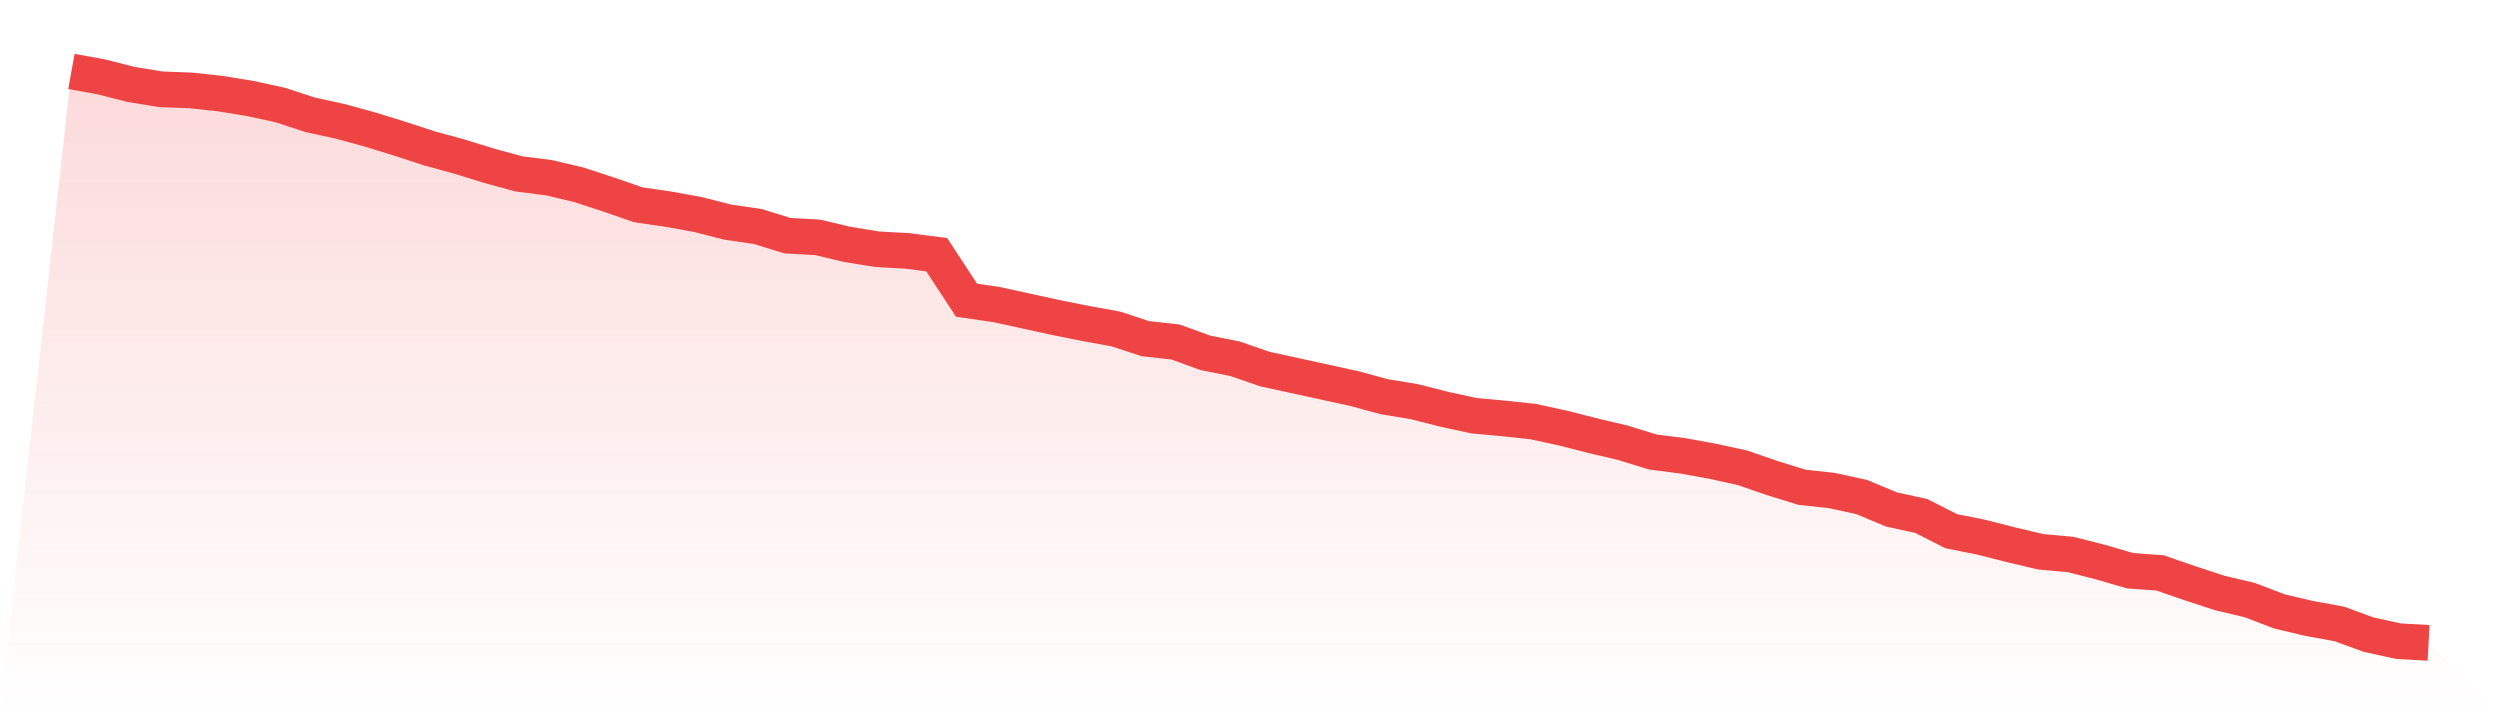
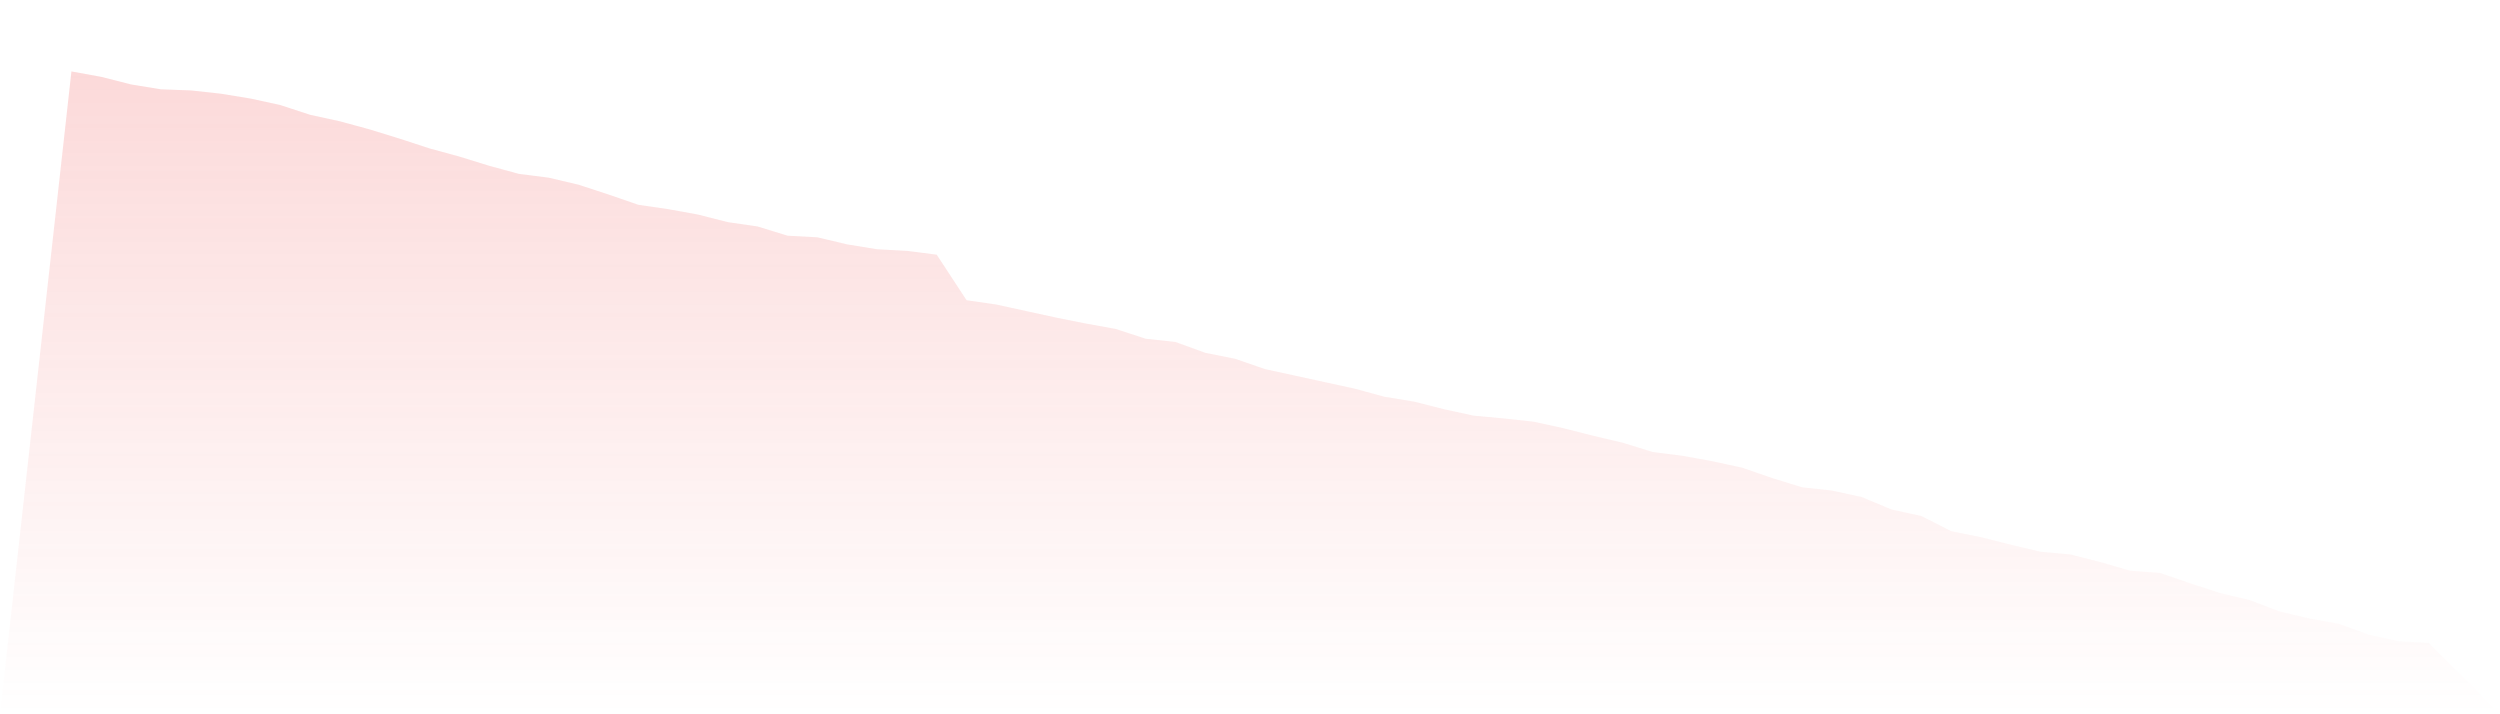
<svg xmlns="http://www.w3.org/2000/svg" viewBox="0 0 140 40">
  <defs>
    <linearGradient id="gradient" x1="0" x2="0" y1="0" y2="1">
      <stop offset="0%" stop-color="#ef4444" stop-opacity="0.2" />
      <stop offset="100%" stop-color="#ef4444" stop-opacity="0" />
    </linearGradient>
  </defs>
  <path d="M4,4 L4,4 L5.671,4.304 L7.342,4.729 L9.013,5.002 L10.684,5.063 L12.354,5.245 L14.025,5.518 L15.696,5.882 L17.367,6.429 L19.038,6.793 L20.709,7.249 L22.38,7.765 L24.051,8.311 L25.722,8.767 L27.392,9.283 L29.063,9.738 L30.734,9.951 L32.405,10.345 L34.076,10.892 L35.747,11.469 L37.418,11.712 L39.089,12.015 L40.759,12.44 L42.43,12.683 L44.101,13.199 L45.772,13.29 L47.443,13.685 L49.114,13.958 L50.785,14.049 L52.456,14.262 L54.127,16.812 L55.797,17.055 L57.468,17.419 L59.139,17.784 L60.81,18.118 L62.481,18.421 L64.152,18.968 L65.823,19.15 L67.494,19.757 L69.165,20.091 L70.835,20.668 L72.506,21.032 L74.177,21.397 L75.848,21.761 L77.519,22.216 L79.19,22.49 L80.861,22.915 L82.532,23.279 L84.203,23.431 L85.873,23.613 L87.544,23.977 L89.215,24.402 L90.886,24.797 L92.557,25.313 L94.228,25.526 L95.899,25.829 L97.57,26.194 L99.24,26.77 L100.911,27.287 L102.582,27.469 L104.253,27.833 L105.924,28.531 L107.595,28.896 L109.266,29.746 L110.937,30.08 L112.608,30.505 L114.278,30.899 L115.949,31.051 L117.62,31.476 L119.291,31.962 L120.962,32.083 L122.633,32.66 L124.304,33.207 L125.975,33.602 L127.646,34.239 L129.316,34.634 L130.987,34.937 L132.658,35.545 L134.329,35.909 L136,36 L140,40 L0,40 z" fill="url(#gradient)" />
-   <path d="M4,4 L4,4 L5.671,4.304 L7.342,4.729 L9.013,5.002 L10.684,5.063 L12.354,5.245 L14.025,5.518 L15.696,5.882 L17.367,6.429 L19.038,6.793 L20.709,7.249 L22.38,7.765 L24.051,8.311 L25.722,8.767 L27.392,9.283 L29.063,9.738 L30.734,9.951 L32.405,10.345 L34.076,10.892 L35.747,11.469 L37.418,11.712 L39.089,12.015 L40.759,12.44 L42.43,12.683 L44.101,13.199 L45.772,13.29 L47.443,13.685 L49.114,13.958 L50.785,14.049 L52.456,14.262 L54.127,16.812 L55.797,17.055 L57.468,17.419 L59.139,17.784 L60.81,18.118 L62.481,18.421 L64.152,18.968 L65.823,19.15 L67.494,19.757 L69.165,20.091 L70.835,20.668 L72.506,21.032 L74.177,21.397 L75.848,21.761 L77.519,22.216 L79.19,22.49 L80.861,22.915 L82.532,23.279 L84.203,23.431 L85.873,23.613 L87.544,23.977 L89.215,24.402 L90.886,24.797 L92.557,25.313 L94.228,25.526 L95.899,25.829 L97.57,26.194 L99.24,26.77 L100.911,27.287 L102.582,27.469 L104.253,27.833 L105.924,28.531 L107.595,28.896 L109.266,29.746 L110.937,30.08 L112.608,30.505 L114.278,30.899 L115.949,31.051 L117.62,31.476 L119.291,31.962 L120.962,32.083 L122.633,32.66 L124.304,33.207 L125.975,33.602 L127.646,34.239 L129.316,34.634 L130.987,34.937 L132.658,35.545 L134.329,35.909 L136,36" fill="none" stroke="#ef4444" stroke-width="2" />
</svg>